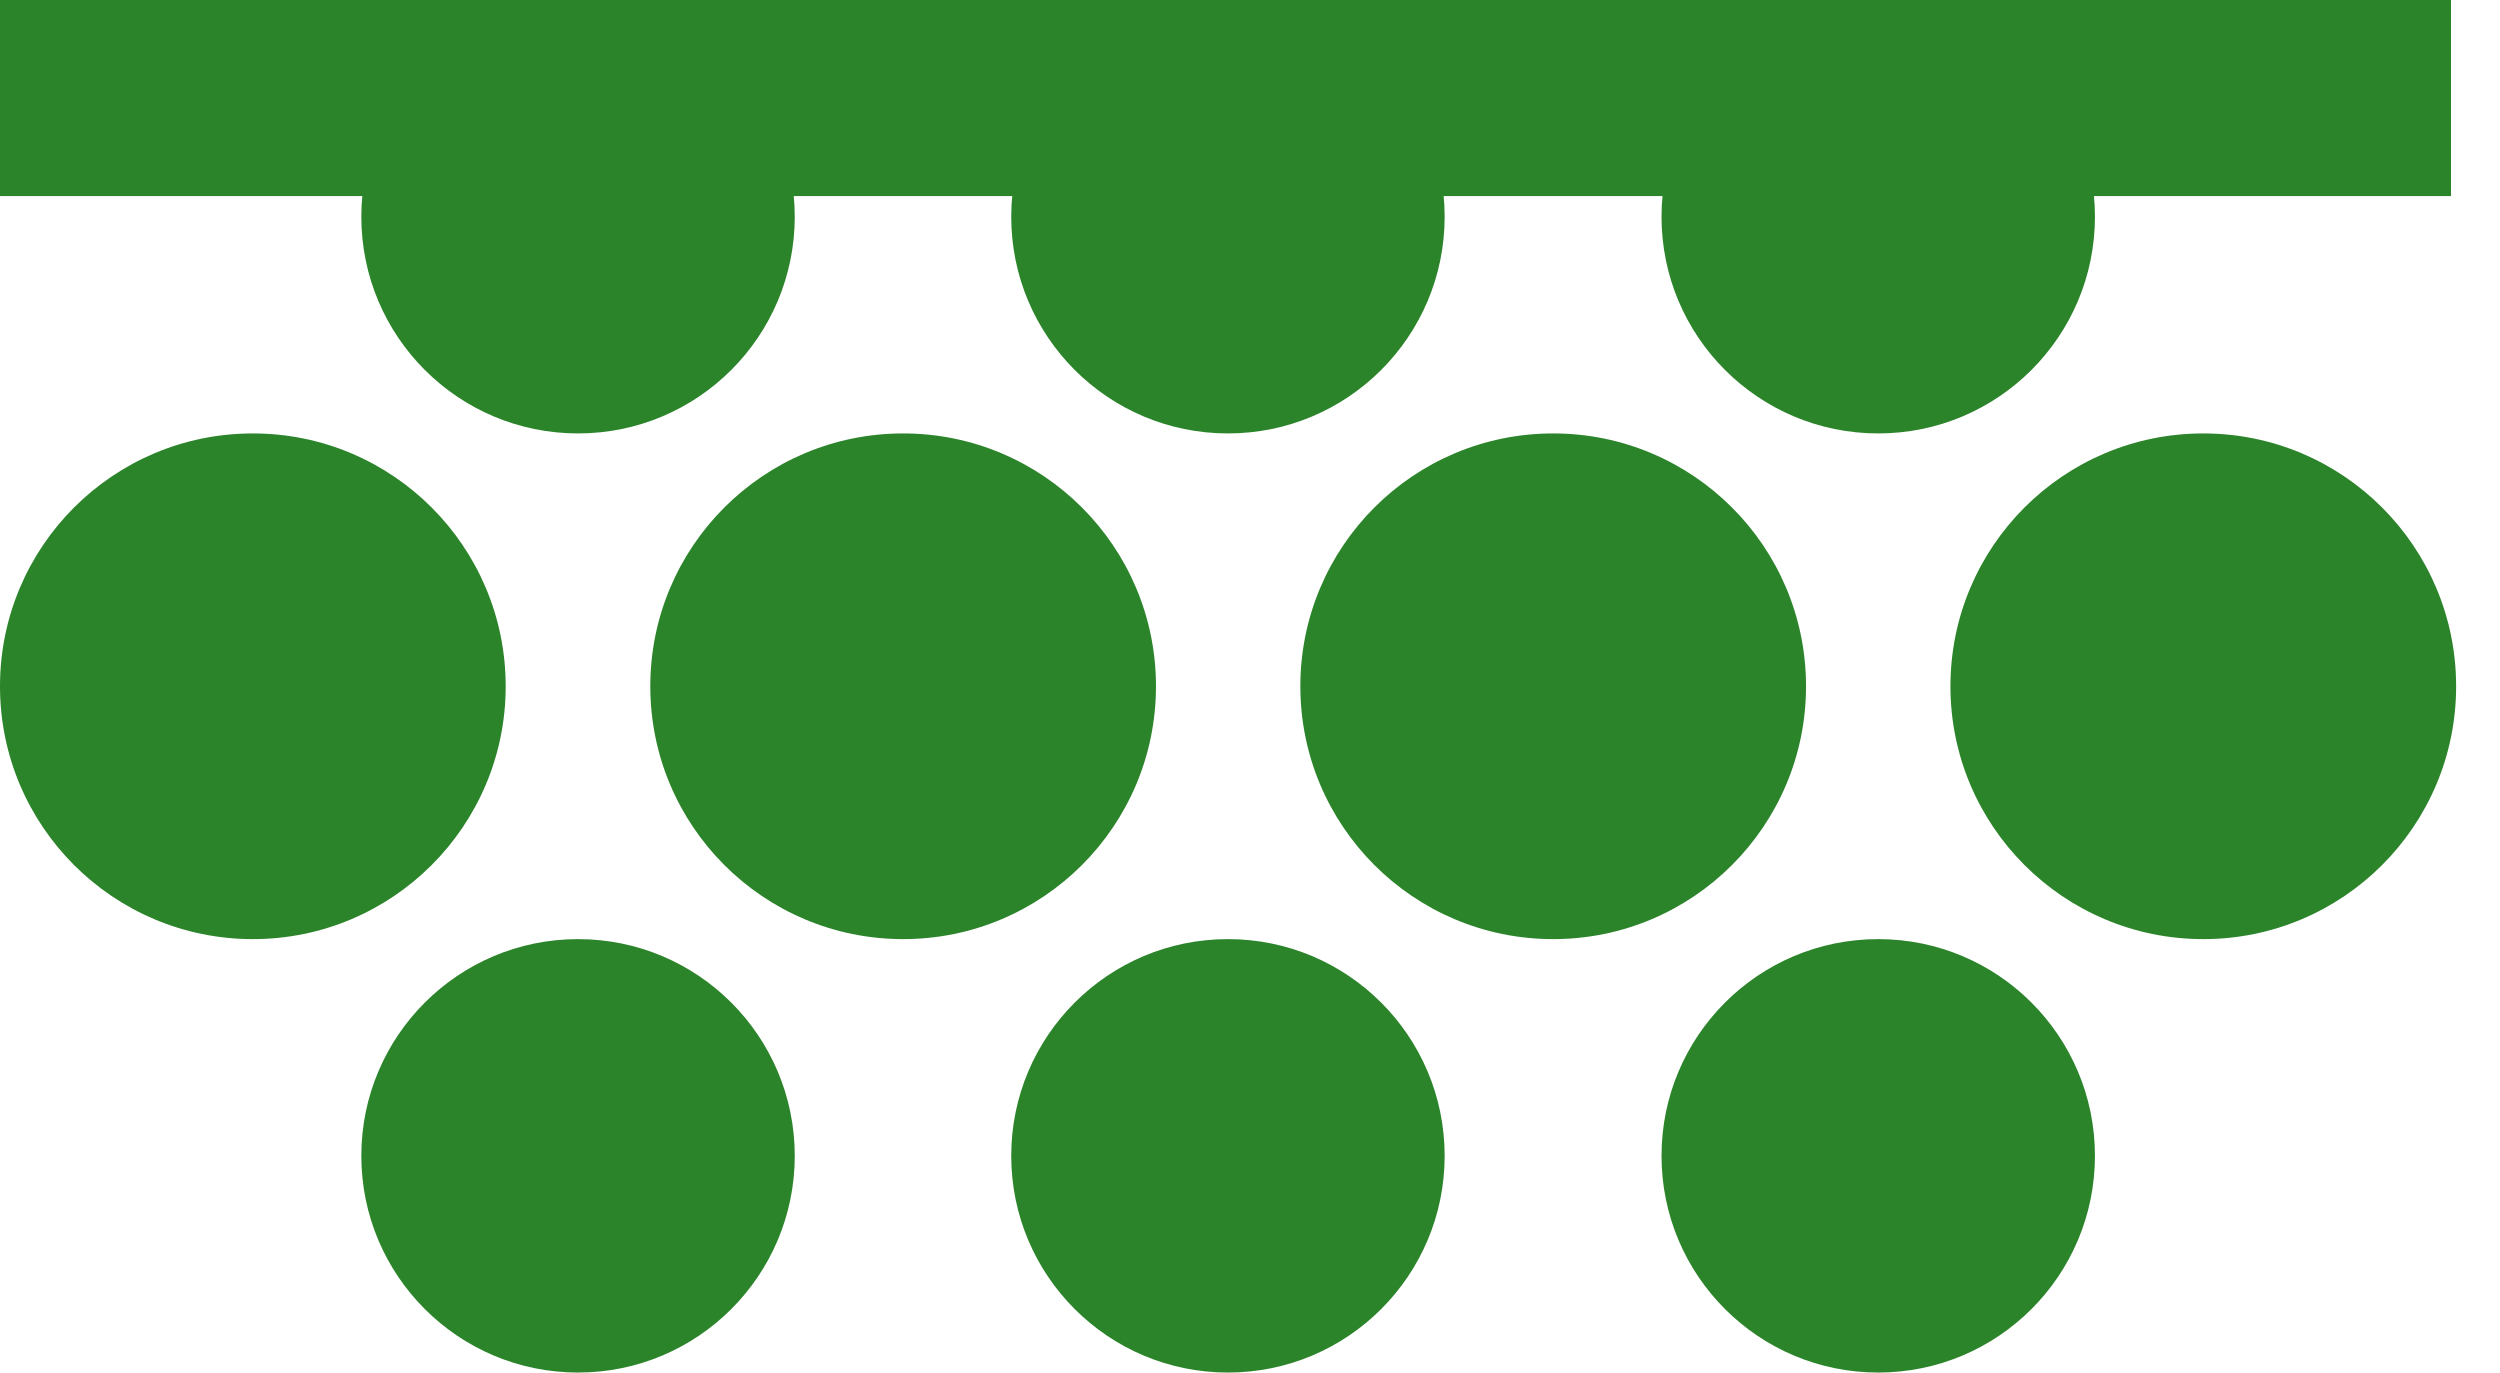
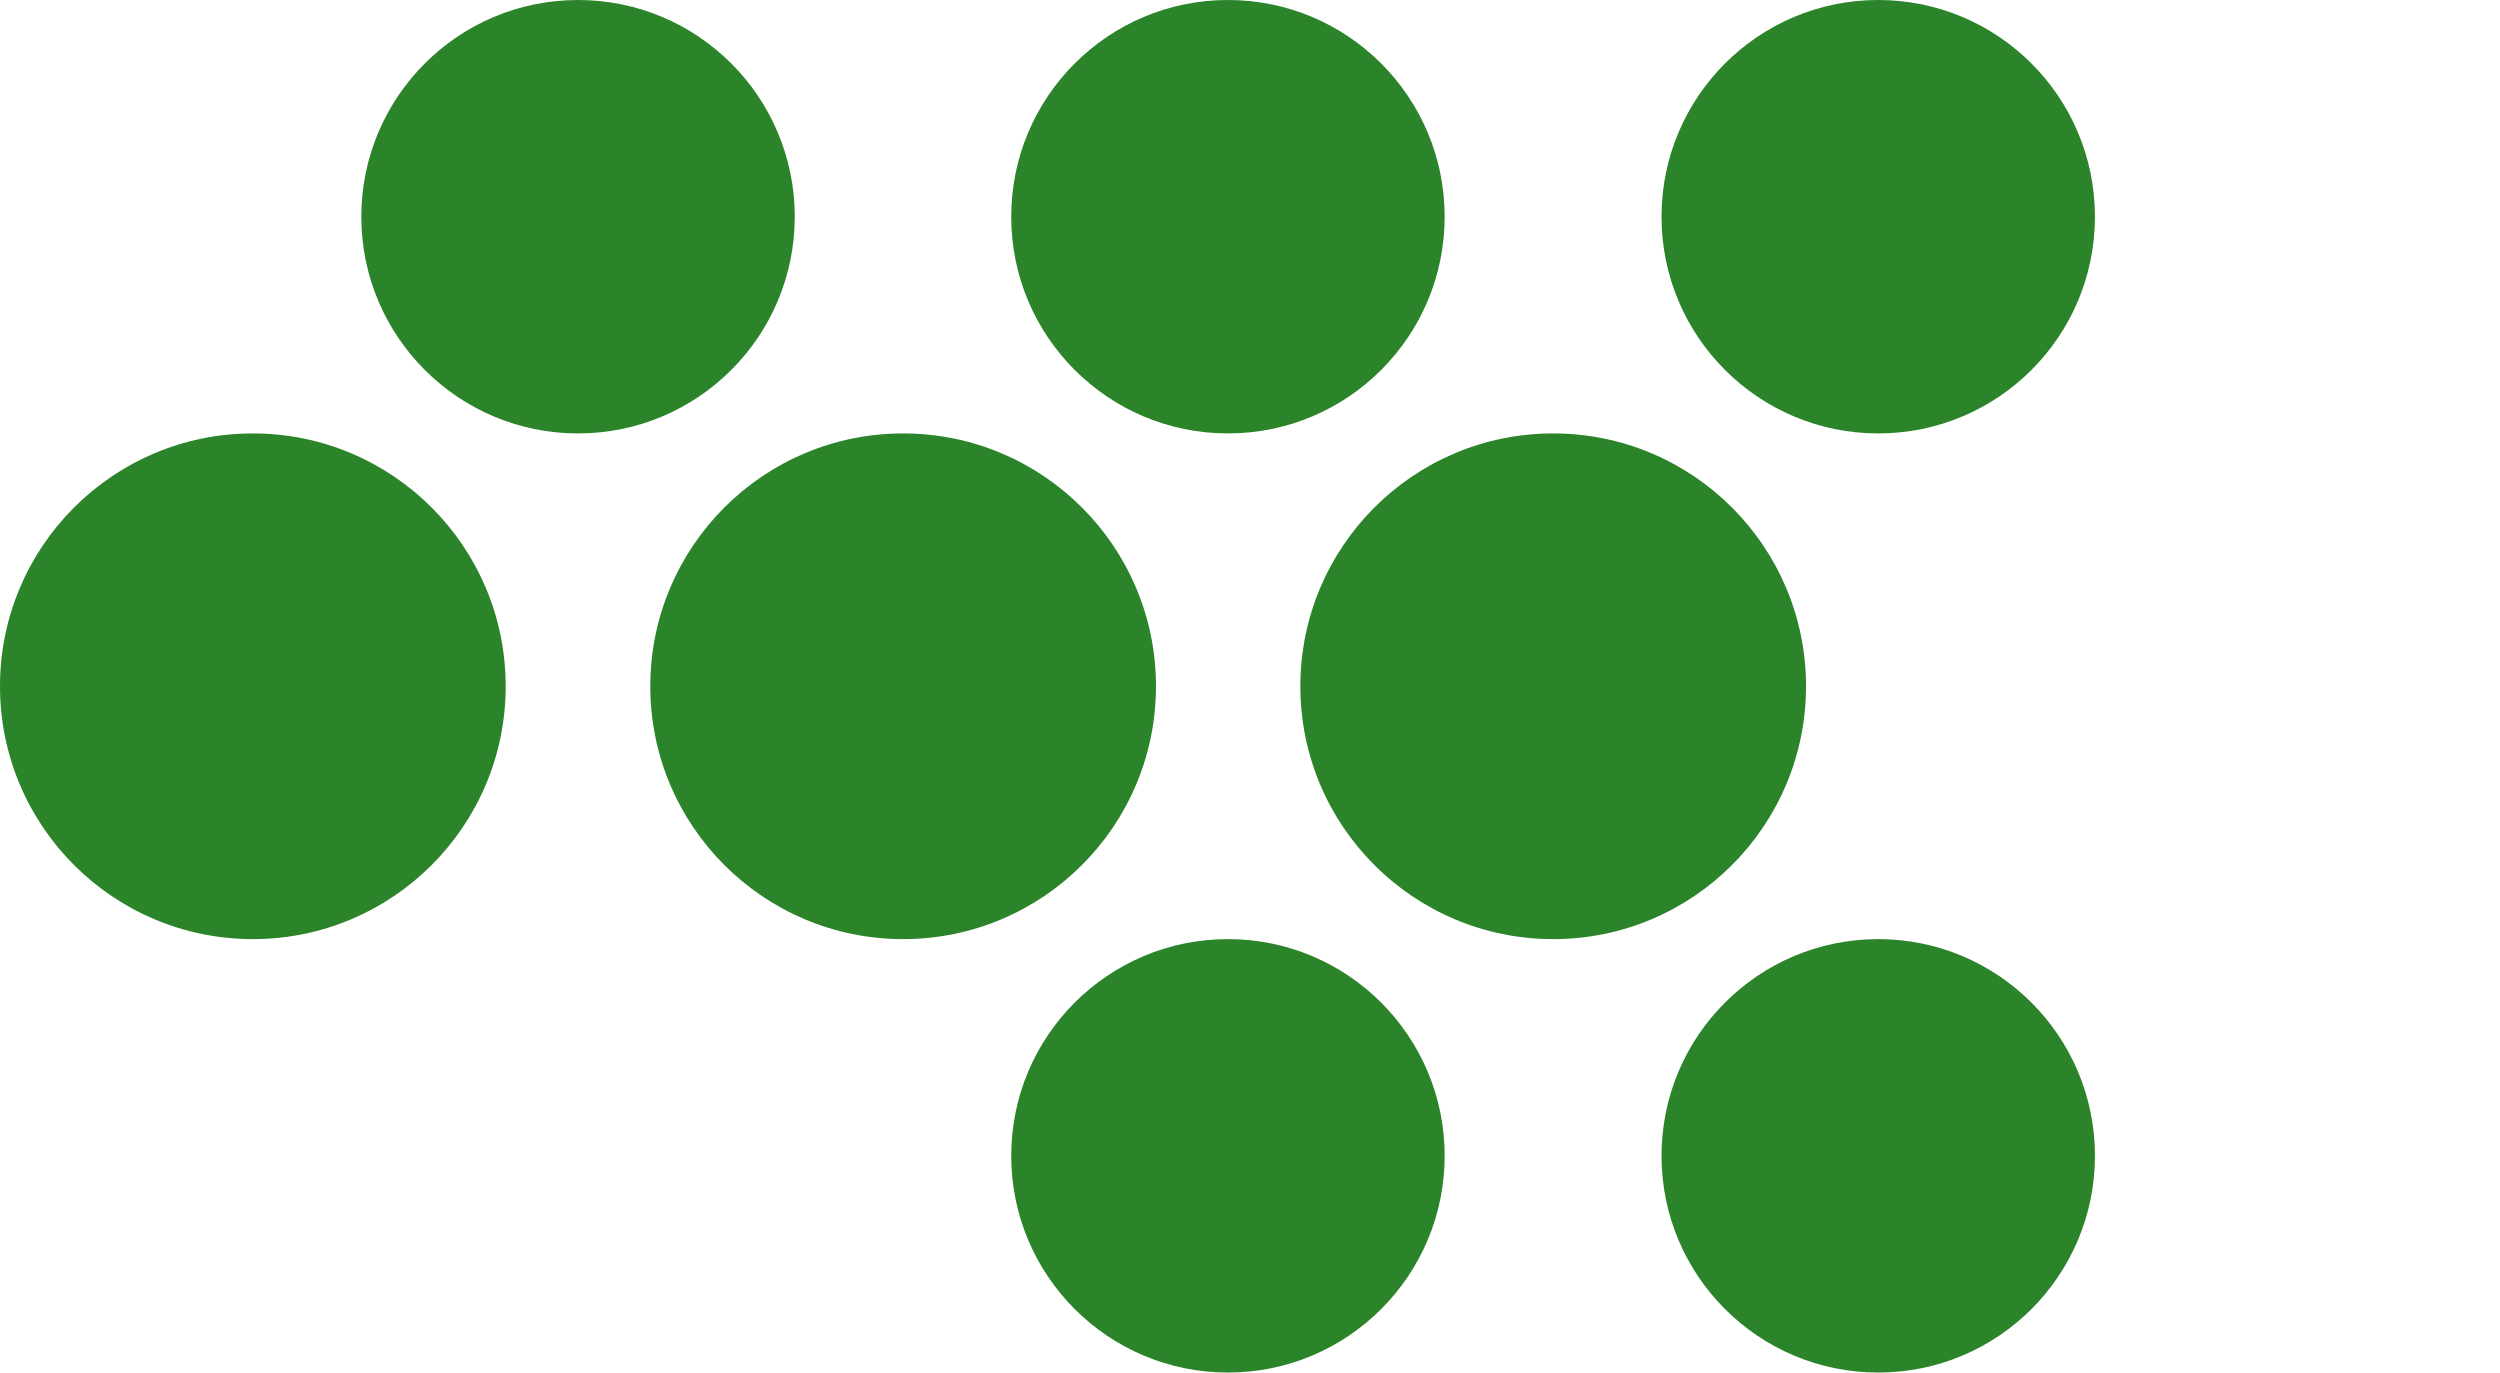
<svg xmlns="http://www.w3.org/2000/svg" width="51" height="28" viewBox="0 0 51 28" fill="none">
  <circle cx="11.792" cy="4.421" r="4.421" fill="#2B842A" />
  <circle cx="25.05" cy="4.421" r="4.421" fill="#2B842A" />
  <circle cx="38.316" cy="4.421" r="4.421" fill="#2B842A" />
-   <circle cx="11.792" cy="23.579" r="4.421" fill="#2B842A" />
  <circle cx="25.05" cy="23.579" r="4.421" fill="#2B842A" />
  <circle cx="38.316" cy="23.579" r="4.421" fill="#2B842A" />
  <circle cx="31.685" cy="14" r="5.158" fill="#2B842A" />
-   <circle cx="44.947" cy="14" r="5.158" fill="#2B842A" />
  <circle cx="5.158" cy="14" r="5.158" fill="#2B842A" />
  <circle cx="18.424" cy="14" r="5.158" fill="#2B842A" />
-   <line y1="2" x2="50" y2="2" stroke="#2B842A" stroke-width="4" />
</svg>